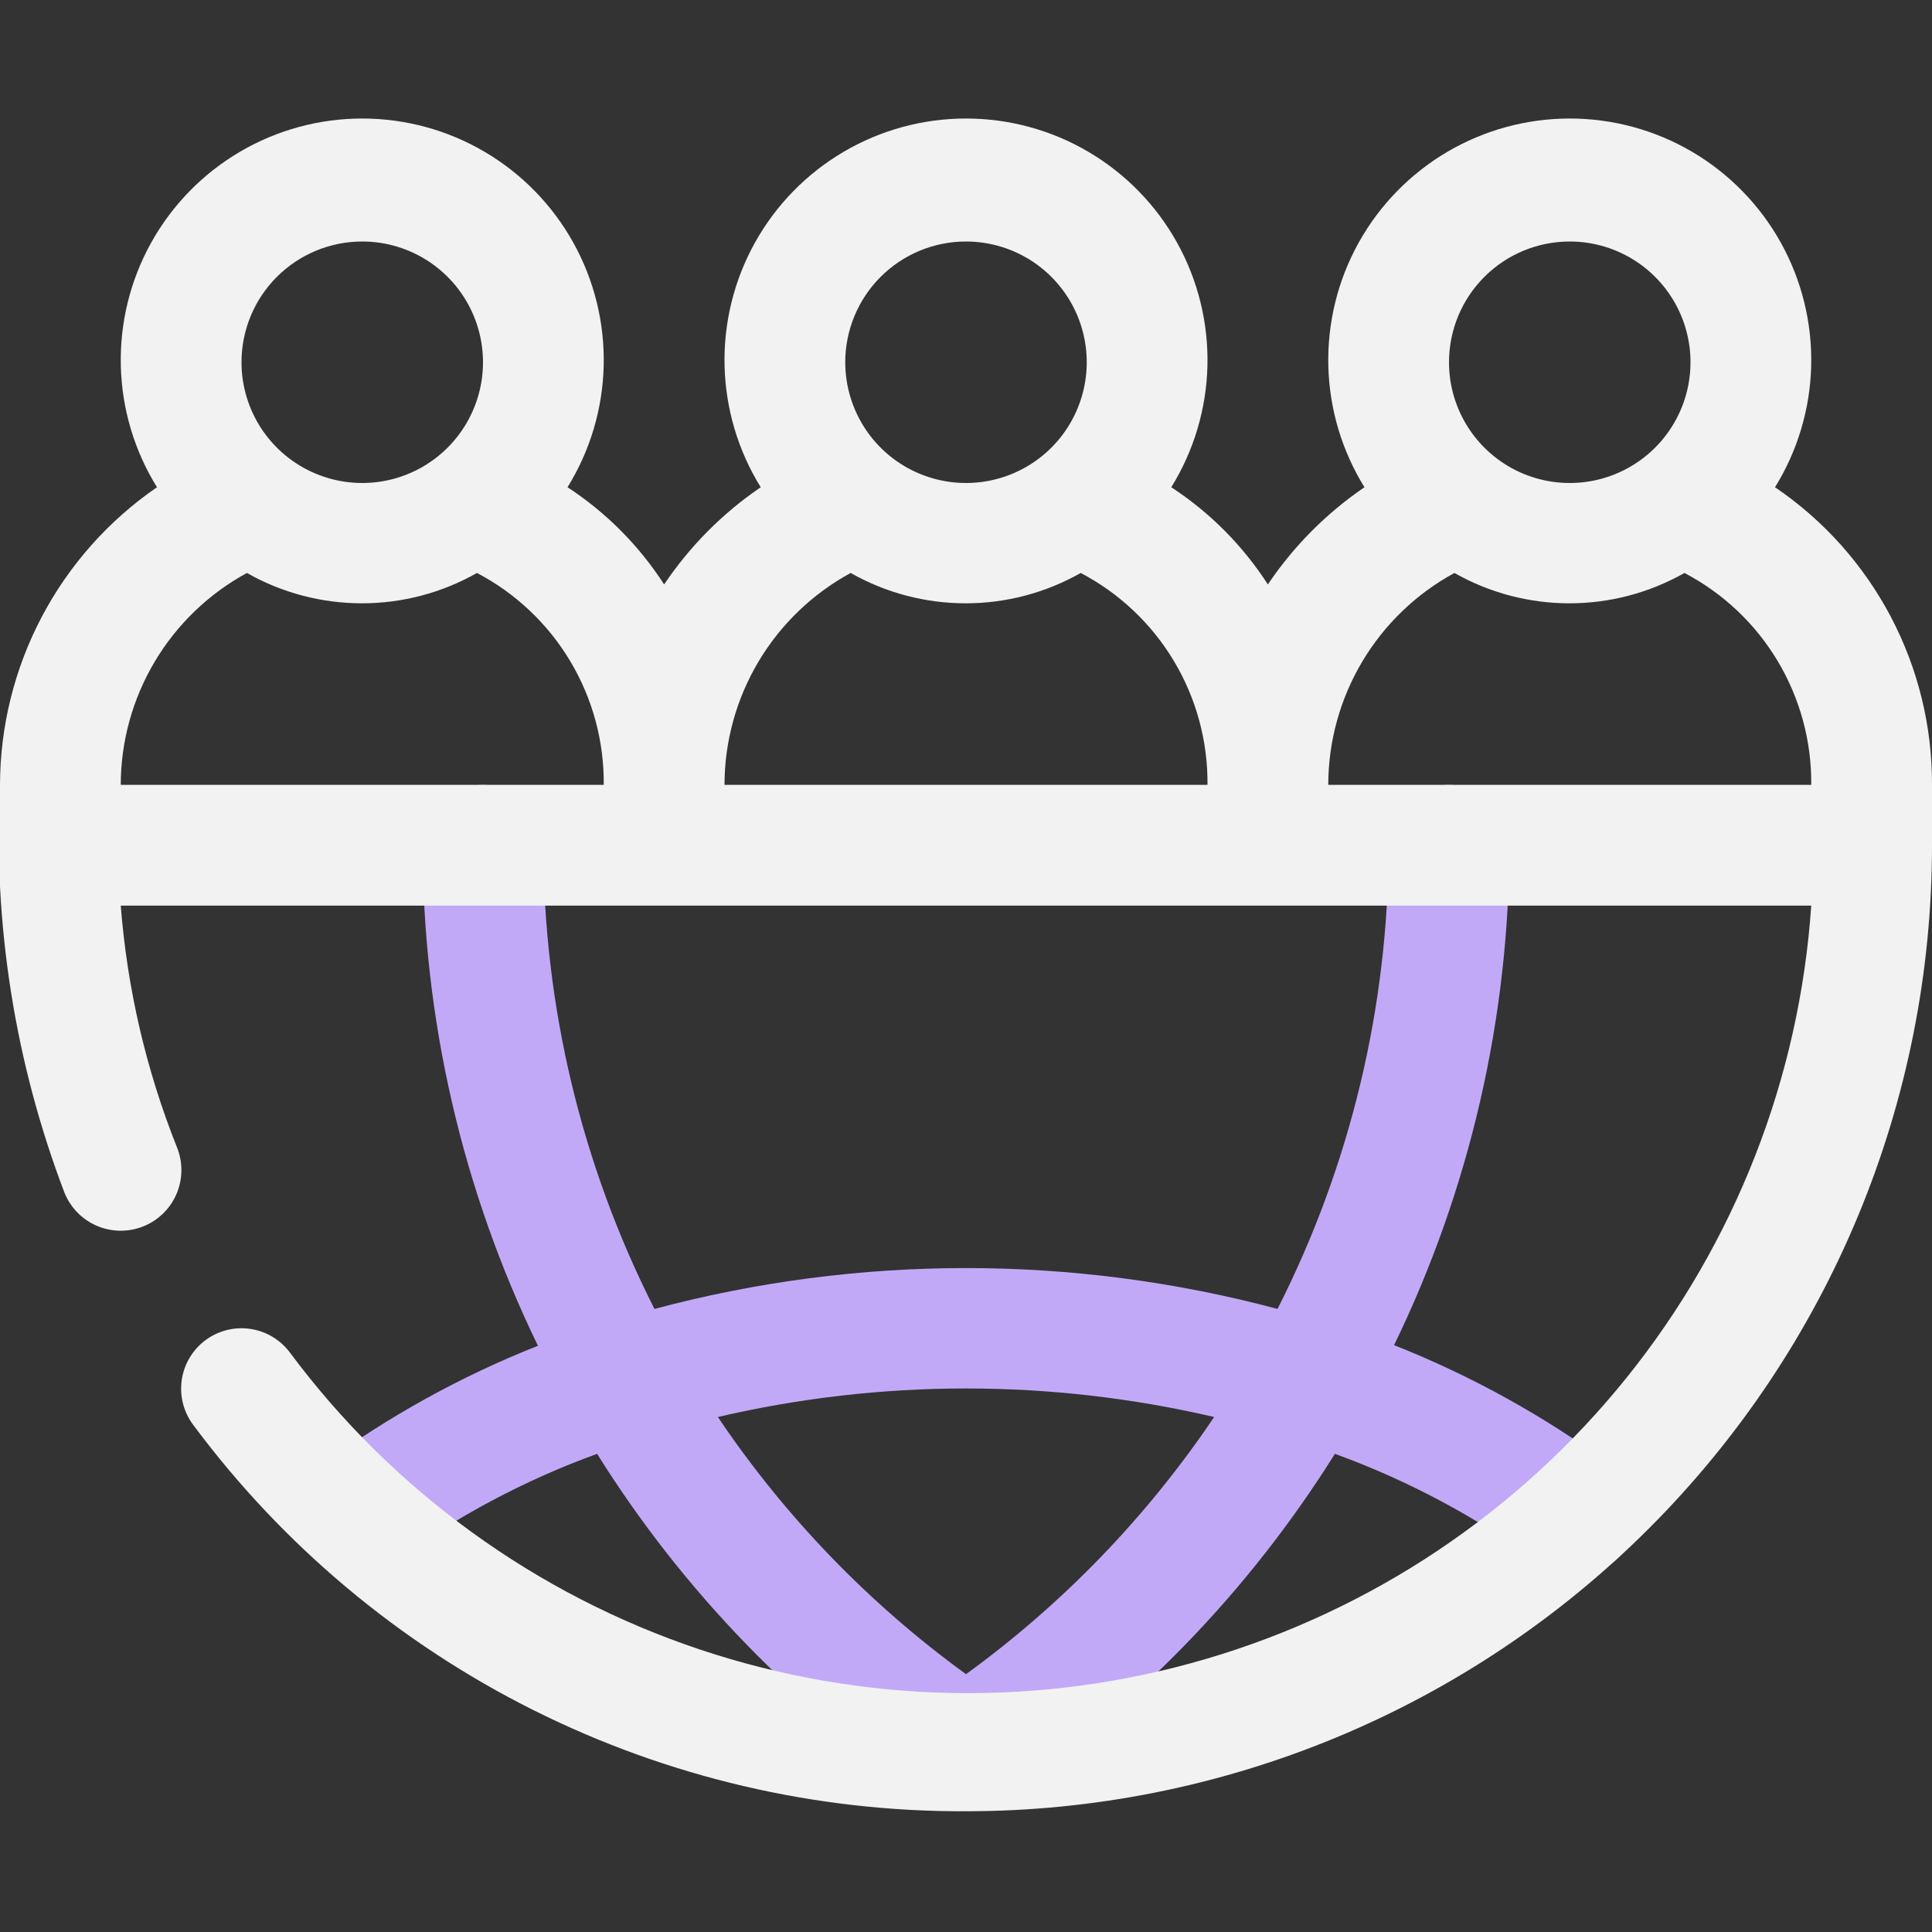
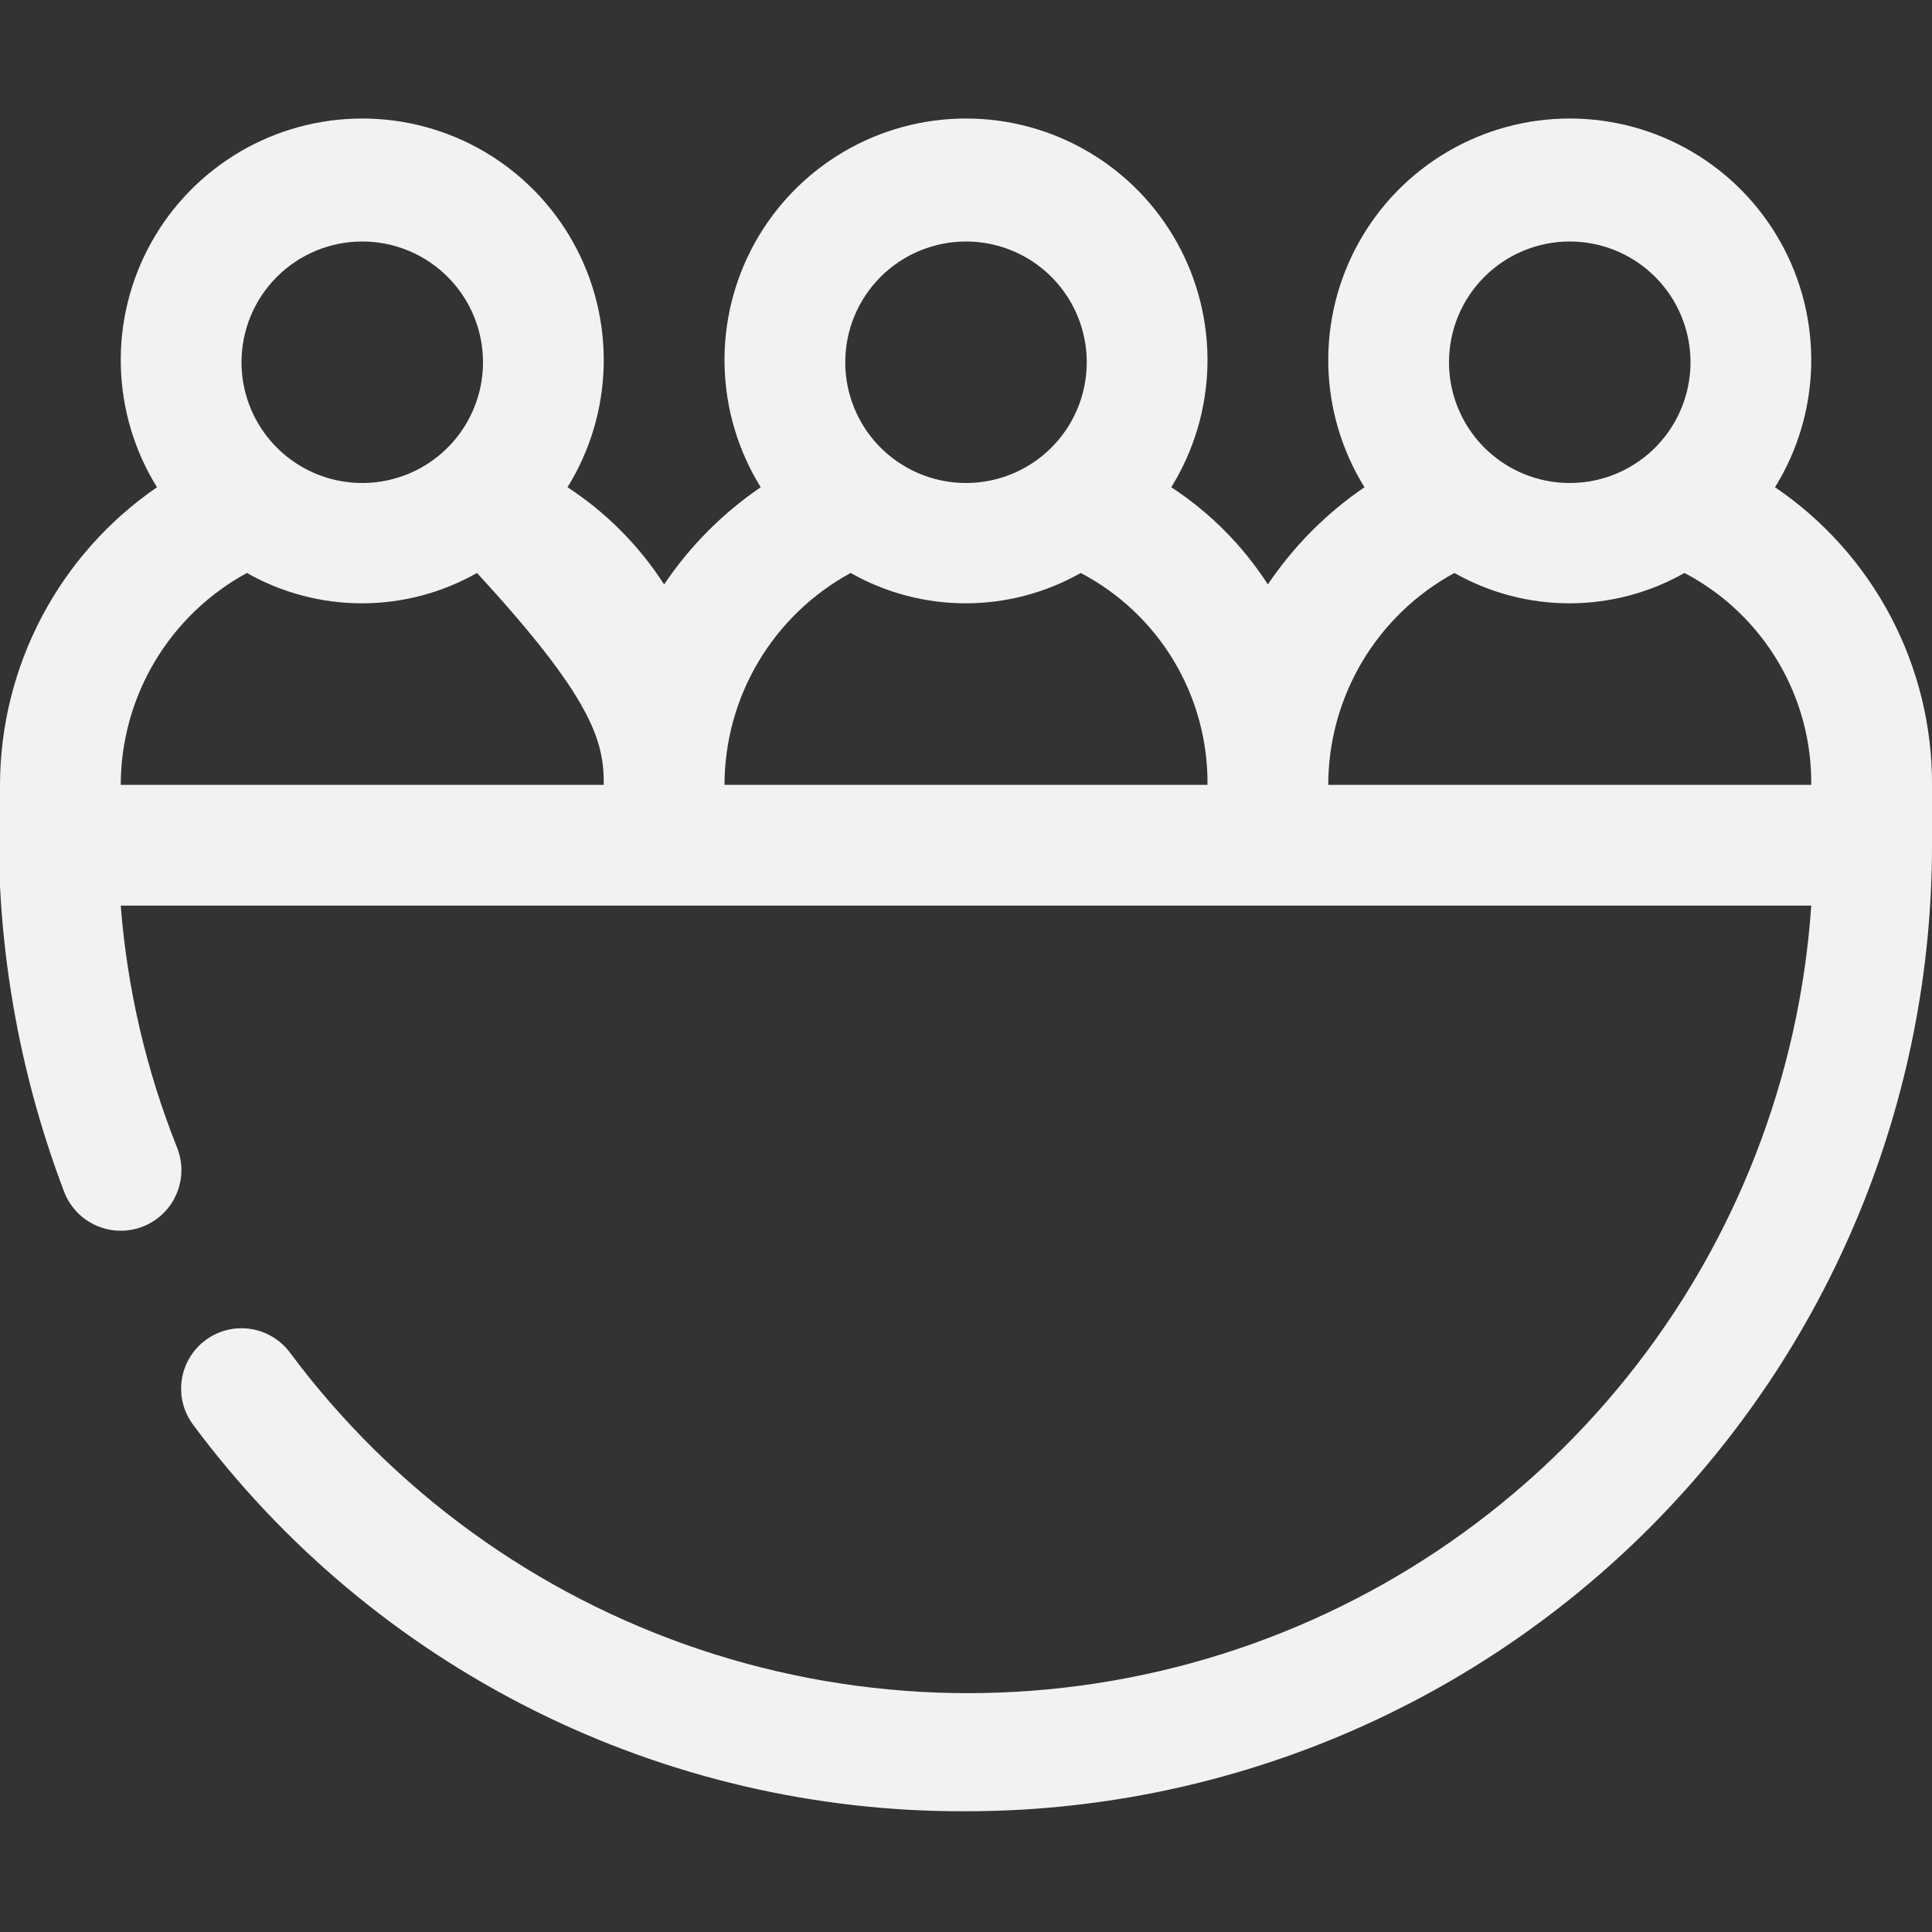
<svg xmlns="http://www.w3.org/2000/svg" width="120" height="120" viewBox="0 0 120 120" fill="none">
  <rect x="0" y="0" width="120" height="120" fill="#333333" stroke="none" />
  <g clip-path="url(#clip0_606_1213)">
-     <path d="M100.125 91.05C95.955 87.976 91.405 85.455 86.588 83.55C91.288 73.874 93.737 63.258 93.75 52.5C93.75 51.505 93.355 50.552 92.652 49.848C91.948 49.145 90.995 48.75 90 48.75C89.005 48.75 88.052 49.145 87.348 49.848C86.645 50.552 86.25 51.505 86.25 52.5C86.243 62.508 83.879 72.375 79.35 81.3C66.672 77.915 53.328 77.915 40.65 81.3C36.121 72.375 33.757 62.508 33.75 52.5C33.75 51.505 33.355 50.552 32.652 49.848C31.948 49.145 30.995 48.75 30 48.75C29.006 48.75 28.052 49.145 27.348 49.848C26.645 50.552 26.25 51.505 26.25 52.5C26.257 63.271 28.706 73.9 33.413 83.588C28.595 85.493 24.045 88.014 19.875 91.088C19.481 91.383 19.149 91.753 18.898 92.177C18.647 92.601 18.482 93.07 18.413 93.557C18.272 94.542 18.528 95.542 19.125 96.338C19.722 97.133 20.61 97.659 21.595 97.8C22.579 97.941 23.579 97.684 24.375 97.088C28.269 94.233 32.549 91.948 37.087 90.3C42.431 98.841 49.524 106.152 57.9 111.75C58.52 112.169 59.252 112.393 60 112.393C60.748 112.393 61.48 112.169 62.1 111.75C70.476 106.152 77.57 98.841 82.912 90.3C87.451 91.948 91.731 94.233 95.625 97.088C96.421 97.684 97.421 97.941 98.405 97.8C99.39 97.659 100.278 97.133 100.875 96.338C101.472 95.542 101.728 94.542 101.587 93.557C101.447 92.573 100.921 91.684 100.125 91.088V91.05ZM60 103.987C53.968 99.605 48.751 94.198 44.587 88.013C54.727 85.65 65.273 85.65 75.412 88.013C71.249 94.198 66.032 99.605 60 103.987Z" fill="#C2A9F8" />
-     <path d="M110.25 30.263C111.658 27.991 112.433 25.384 112.496 22.712C112.558 20.04 111.906 17.4 110.606 15.065C109.306 12.729 107.405 10.784 105.101 9.429C102.797 8.075 100.173 7.361 97.5 7.361C94.827 7.361 92.203 8.075 89.899 9.429C87.595 10.784 85.694 12.729 84.394 15.065C83.094 17.4 82.442 20.04 82.504 22.712C82.567 25.384 83.342 27.991 84.75 30.263C82.384 31.875 80.348 33.924 78.75 36.3C77.195 33.889 75.151 31.833 72.75 30.263C74.158 27.991 74.933 25.384 74.996 22.712C75.058 20.04 74.406 17.4 73.106 15.065C71.806 12.729 69.905 10.784 67.601 9.429C65.297 8.075 62.673 7.361 60 7.361C57.327 7.361 54.703 8.075 52.399 9.429C50.095 10.784 48.194 12.729 46.894 15.065C45.594 17.4 44.941 20.04 45.004 22.712C45.067 25.384 45.842 27.991 47.25 30.263C44.884 31.875 42.848 33.924 41.25 36.3C39.695 33.889 37.651 31.833 35.25 30.263C36.658 27.991 37.433 25.384 37.496 22.712C37.558 20.04 36.906 17.4 35.606 15.065C34.306 12.729 32.405 10.784 30.101 9.429C27.797 8.075 25.173 7.361 22.5 7.361C19.827 7.361 17.203 8.075 14.899 9.429C12.595 10.784 10.694 12.729 9.394 15.065C8.094 17.4 7.441 20.04 7.504 22.712C7.567 25.384 8.342 27.991 9.75 30.263C6.75 32.325 4.296 35.085 2.598 38.306C0.9 41.526 0.008 45.11 -8.51452e-05 48.75C-0.437 57.387 0.93 66.02 4.012 74.1C4.39 75.025 5.12 75.762 6.042 76.149C6.963 76.535 8 76.54 8.925 76.163C9.85 75.785 10.587 75.055 10.974 74.133C11.36 73.212 11.365 72.175 10.987 71.25C9.076 66.454 7.9 61.397 7.5 56.25H112.5C111.767 66.955 107.772 77.178 101.052 85.544C94.332 93.909 85.21 100.014 74.915 103.037C64.619 106.061 53.645 105.857 43.469 102.453C33.293 99.049 24.404 92.609 18 84C17.704 83.606 17.334 83.274 16.91 83.023C16.487 82.772 16.018 82.607 15.53 82.538C15.043 82.468 14.546 82.495 14.069 82.617C13.592 82.74 13.144 82.955 12.75 83.25C12.356 83.546 12.024 83.916 11.773 84.34C11.522 84.763 11.357 85.232 11.288 85.72C11.218 86.207 11.245 86.704 11.367 87.181C11.489 87.658 11.704 88.106 12 88.5C17.56 95.982 24.801 102.053 33.139 106.222C41.477 110.391 50.678 112.541 60 112.5C67.879 112.5 75.681 110.948 82.961 107.933C90.24 104.918 96.855 100.498 102.426 94.927C107.998 89.355 112.417 82.741 115.433 75.461C118.448 68.181 120 60.379 120 52.5V48.75C120.014 45.105 119.132 41.513 117.432 38.289C115.732 35.066 113.266 32.309 110.25 30.263ZM97.5 15C98.983 15 100.433 15.44 101.667 16.264C102.9 17.088 103.861 18.259 104.429 19.63C104.997 21 105.145 22.508 104.856 23.963C104.566 25.418 103.852 26.755 102.803 27.803C101.754 28.852 100.418 29.567 98.963 29.856C97.508 30.145 96 29.997 94.63 29.429C93.259 28.861 92.088 27.9 91.264 26.667C90.44 25.433 90 23.983 90 22.5C90 20.511 90.79 18.603 92.197 17.197C93.603 15.79 95.511 15 97.5 15ZM60 15C61.483 15 62.933 15.44 64.167 16.264C65.4 17.088 66.361 18.259 66.929 19.63C67.497 21 67.645 22.508 67.356 23.963C67.066 25.418 66.352 26.755 65.303 27.803C64.254 28.852 62.918 29.567 61.463 29.856C60.008 30.145 58.5 29.997 57.13 29.429C55.759 28.861 54.588 27.9 53.764 26.667C52.94 25.433 52.5 23.983 52.5 22.5C52.5 20.511 53.29 18.603 54.697 17.197C56.103 15.79 58.011 15 60 15ZM22.5 15C23.983 15 25.433 15.44 26.667 16.264C27.9 17.088 28.861 18.259 29.429 19.63C29.997 21 30.145 22.508 29.856 23.963C29.566 25.418 28.852 26.755 27.803 27.803C26.754 28.852 25.418 29.567 23.963 29.856C22.508 30.145 21 29.997 19.63 29.429C18.259 28.861 17.088 27.9 16.264 26.667C15.44 25.433 15 23.983 15 22.5C15 20.511 15.79 18.603 17.197 17.197C18.603 15.79 20.511 15 22.5 15ZM7.5 48.75C7.503 46.054 8.232 43.409 9.612 41.093C10.991 38.777 12.969 36.875 15.337 35.588C17.515 36.824 19.977 37.473 22.481 37.473C24.985 37.473 27.447 36.824 29.625 35.588C32.022 36.844 34.026 38.738 35.415 41.06C36.805 43.383 37.526 46.044 37.5 48.75H7.5ZM52.837 35.588C55.016 36.824 57.477 37.473 59.981 37.473C62.485 37.473 64.947 36.824 67.125 35.588C69.522 36.844 71.526 38.738 72.915 41.06C74.305 43.383 75.026 46.044 75 48.75H45C45.003 46.054 45.733 43.409 47.112 41.093C48.491 38.777 50.469 36.875 52.837 35.588ZM82.5 48.75C82.503 46.054 83.233 43.409 84.612 41.093C85.991 38.777 87.969 36.875 90.337 35.588C92.516 36.824 94.977 37.473 97.481 37.473C99.986 37.473 102.447 36.824 104.625 35.588C107.022 36.844 109.026 38.738 110.415 41.06C111.805 43.383 112.526 46.044 112.5 48.75H82.5Z" fill="#F2F2F2" />
+     <path d="M110.25 30.263C111.658 27.991 112.433 25.384 112.496 22.712C112.558 20.04 111.906 17.4 110.606 15.065C109.306 12.729 107.405 10.784 105.101 9.429C102.797 8.075 100.173 7.361 97.5 7.361C94.827 7.361 92.203 8.075 89.899 9.429C87.595 10.784 85.694 12.729 84.394 15.065C83.094 17.4 82.442 20.04 82.504 22.712C82.567 25.384 83.342 27.991 84.75 30.263C82.384 31.875 80.348 33.924 78.75 36.3C77.195 33.889 75.151 31.833 72.75 30.263C74.158 27.991 74.933 25.384 74.996 22.712C75.058 20.04 74.406 17.4 73.106 15.065C71.806 12.729 69.905 10.784 67.601 9.429C65.297 8.075 62.673 7.361 60 7.361C57.327 7.361 54.703 8.075 52.399 9.429C50.095 10.784 48.194 12.729 46.894 15.065C45.594 17.4 44.941 20.04 45.004 22.712C45.067 25.384 45.842 27.991 47.25 30.263C44.884 31.875 42.848 33.924 41.25 36.3C39.695 33.889 37.651 31.833 35.25 30.263C36.658 27.991 37.433 25.384 37.496 22.712C37.558 20.04 36.906 17.4 35.606 15.065C34.306 12.729 32.405 10.784 30.101 9.429C27.797 8.075 25.173 7.361 22.5 7.361C19.827 7.361 17.203 8.075 14.899 9.429C12.595 10.784 10.694 12.729 9.394 15.065C8.094 17.4 7.441 20.04 7.504 22.712C7.567 25.384 8.342 27.991 9.75 30.263C6.75 32.325 4.296 35.085 2.598 38.306C0.9 41.526 0.008 45.11 -8.51452e-05 48.75C-0.437 57.387 0.93 66.02 4.012 74.1C4.39 75.025 5.12 75.762 6.042 76.149C6.963 76.535 8 76.54 8.925 76.163C9.85 75.785 10.587 75.055 10.974 74.133C11.36 73.212 11.365 72.175 10.987 71.25C9.076 66.454 7.9 61.397 7.5 56.25H112.5C111.767 66.955 107.772 77.178 101.052 85.544C94.332 93.909 85.21 100.014 74.915 103.037C64.619 106.061 53.645 105.857 43.469 102.453C33.293 99.049 24.404 92.609 18 84C17.704 83.606 17.334 83.274 16.91 83.023C16.487 82.772 16.018 82.607 15.53 82.538C15.043 82.468 14.546 82.495 14.069 82.617C13.592 82.74 13.144 82.955 12.75 83.25C12.356 83.546 12.024 83.916 11.773 84.34C11.522 84.763 11.357 85.232 11.288 85.72C11.218 86.207 11.245 86.704 11.367 87.181C11.489 87.658 11.704 88.106 12 88.5C17.56 95.982 24.801 102.053 33.139 106.222C41.477 110.391 50.678 112.541 60 112.5C67.879 112.5 75.681 110.948 82.961 107.933C90.24 104.918 96.855 100.498 102.426 94.927C107.998 89.355 112.417 82.741 115.433 75.461C118.448 68.181 120 60.379 120 52.5V48.75C120.014 45.105 119.132 41.513 117.432 38.289C115.732 35.066 113.266 32.309 110.25 30.263ZM97.5 15C98.983 15 100.433 15.44 101.667 16.264C102.9 17.088 103.861 18.259 104.429 19.63C104.997 21 105.145 22.508 104.856 23.963C104.566 25.418 103.852 26.755 102.803 27.803C101.754 28.852 100.418 29.567 98.963 29.856C97.508 30.145 96 29.997 94.63 29.429C93.259 28.861 92.088 27.9 91.264 26.667C90.44 25.433 90 23.983 90 22.5C90 20.511 90.79 18.603 92.197 17.197C93.603 15.79 95.511 15 97.5 15ZM60 15C61.483 15 62.933 15.44 64.167 16.264C65.4 17.088 66.361 18.259 66.929 19.63C67.497 21 67.645 22.508 67.356 23.963C67.066 25.418 66.352 26.755 65.303 27.803C64.254 28.852 62.918 29.567 61.463 29.856C60.008 30.145 58.5 29.997 57.13 29.429C55.759 28.861 54.588 27.9 53.764 26.667C52.94 25.433 52.5 23.983 52.5 22.5C52.5 20.511 53.29 18.603 54.697 17.197C56.103 15.79 58.011 15 60 15ZM22.5 15C23.983 15 25.433 15.44 26.667 16.264C27.9 17.088 28.861 18.259 29.429 19.63C29.997 21 30.145 22.508 29.856 23.963C29.566 25.418 28.852 26.755 27.803 27.803C26.754 28.852 25.418 29.567 23.963 29.856C22.508 30.145 21 29.997 19.63 29.429C18.259 28.861 17.088 27.9 16.264 26.667C15.44 25.433 15 23.983 15 22.5C15 20.511 15.79 18.603 17.197 17.197C18.603 15.79 20.511 15 22.5 15ZM7.5 48.75C7.503 46.054 8.232 43.409 9.612 41.093C10.991 38.777 12.969 36.875 15.337 35.588C17.515 36.824 19.977 37.473 22.481 37.473C24.985 37.473 27.447 36.824 29.625 35.588C36.805 43.383 37.526 46.044 37.5 48.75H7.5ZM52.837 35.588C55.016 36.824 57.477 37.473 59.981 37.473C62.485 37.473 64.947 36.824 67.125 35.588C69.522 36.844 71.526 38.738 72.915 41.06C74.305 43.383 75.026 46.044 75 48.75H45C45.003 46.054 45.733 43.409 47.112 41.093C48.491 38.777 50.469 36.875 52.837 35.588ZM82.5 48.75C82.503 46.054 83.233 43.409 84.612 41.093C85.991 38.777 87.969 36.875 90.337 35.588C92.516 36.824 94.977 37.473 97.481 37.473C99.986 37.473 102.447 36.824 104.625 35.588C107.022 36.844 109.026 38.738 110.415 41.06C111.805 43.383 112.526 46.044 112.5 48.75H82.5Z" fill="#F2F2F2" />
  </g>
  <defs>
    <clipPath id="clip0_606_1213">
      <rect width="120" height="120" fill="white" />
    </clipPath>
  </defs>
</svg>